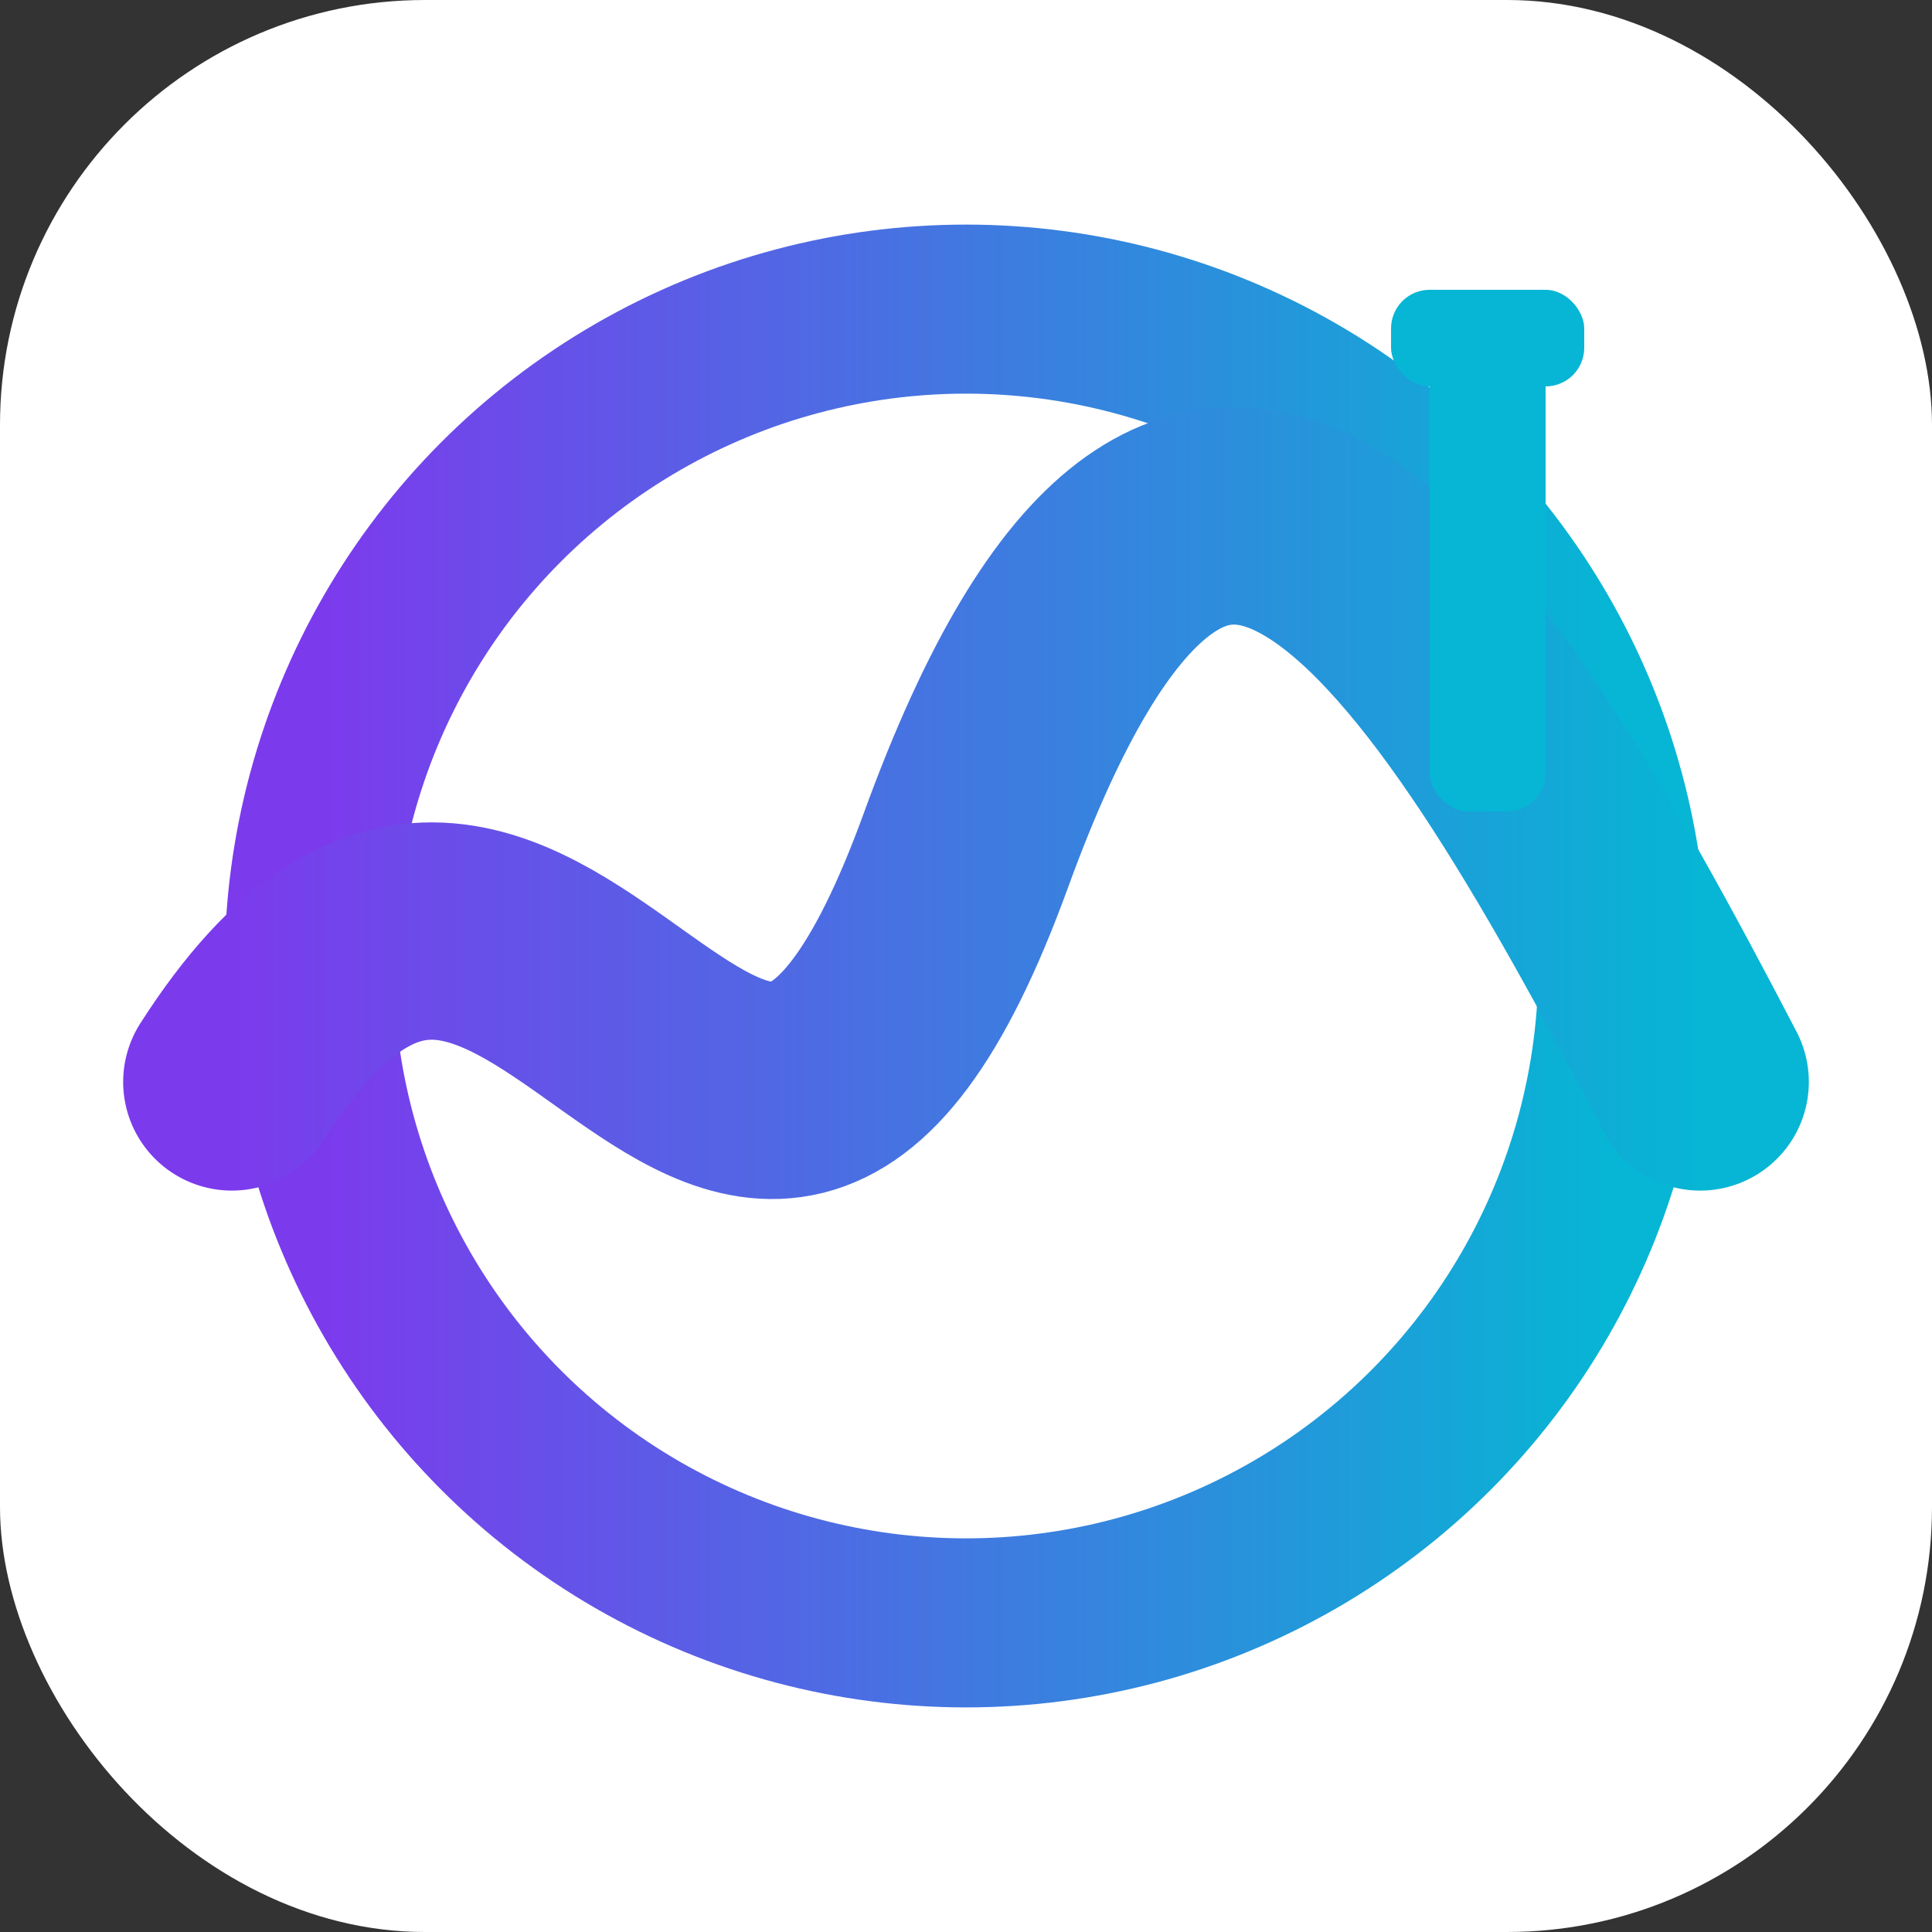
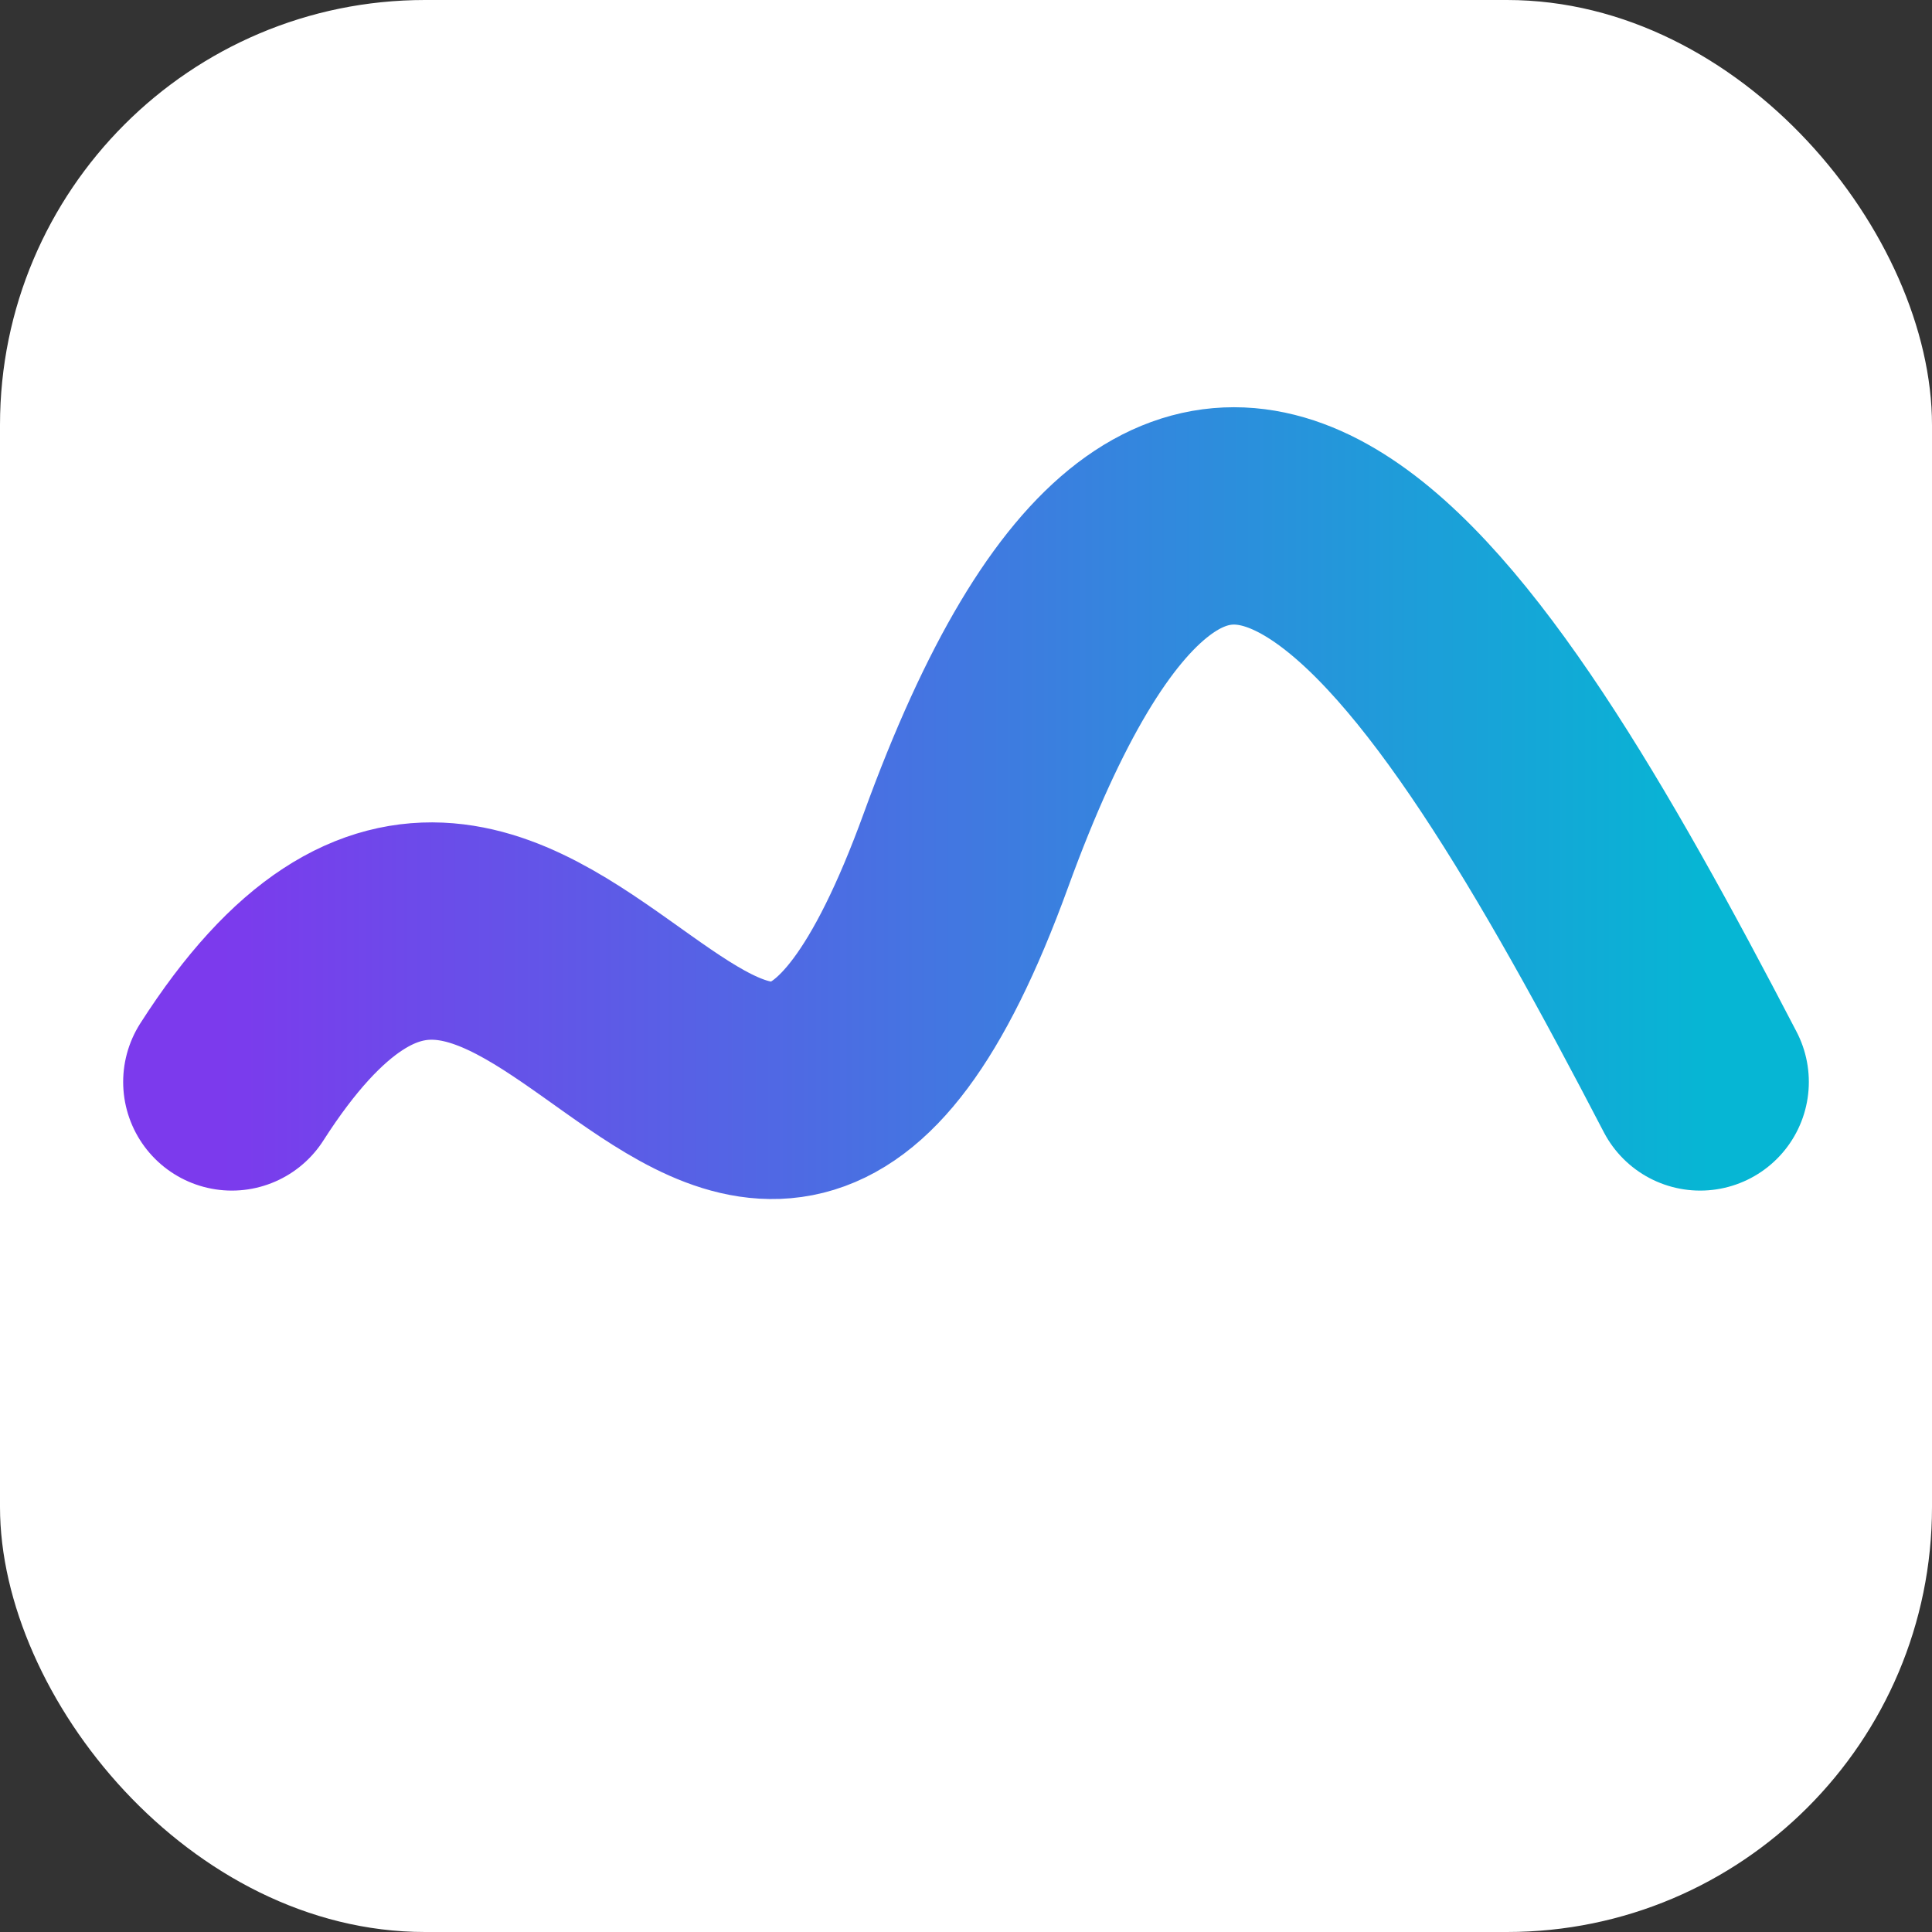
<svg xmlns="http://www.w3.org/2000/svg" width="16" height="16" viewBox="0 0 16 16">
  <rect x="0" y="0" width="16" height="16" fill="#333333" stroke="none" />
  <defs>
    <linearGradient id="g" x1="0%" y1="0%" x2="100%" y2="0%">
      <stop offset="0%" stop-color="#7C3AED" />
      <stop offset="100%" stop-color="#06B6D4" />
    </linearGradient>
  </defs>
  <rect width="16" height="16" rx="3.52" fill="#ffffff" />
-   <circle cx="8.0" cy="8.0" r="5.44" fill="none" stroke="url(#g)" stroke-width="1.4" />
  <path d="M1.92 8.96 C4.48 4.96, 6.08 12.32, 8.0 7.04 S 12.0 4.96, 14.08 8.96" fill="none" stroke="url(#g)" stroke-width="1.8" stroke-linecap="round" />
-   <rect x="11.84" y="2.88" width="0.96" height="3.84" rx="0.32" fill="#06B6D4" />
-   <rect x="11.52" y="2.4" width="1.6" height="0.8" rx="0.32" fill="#06B6D4" />
</svg>